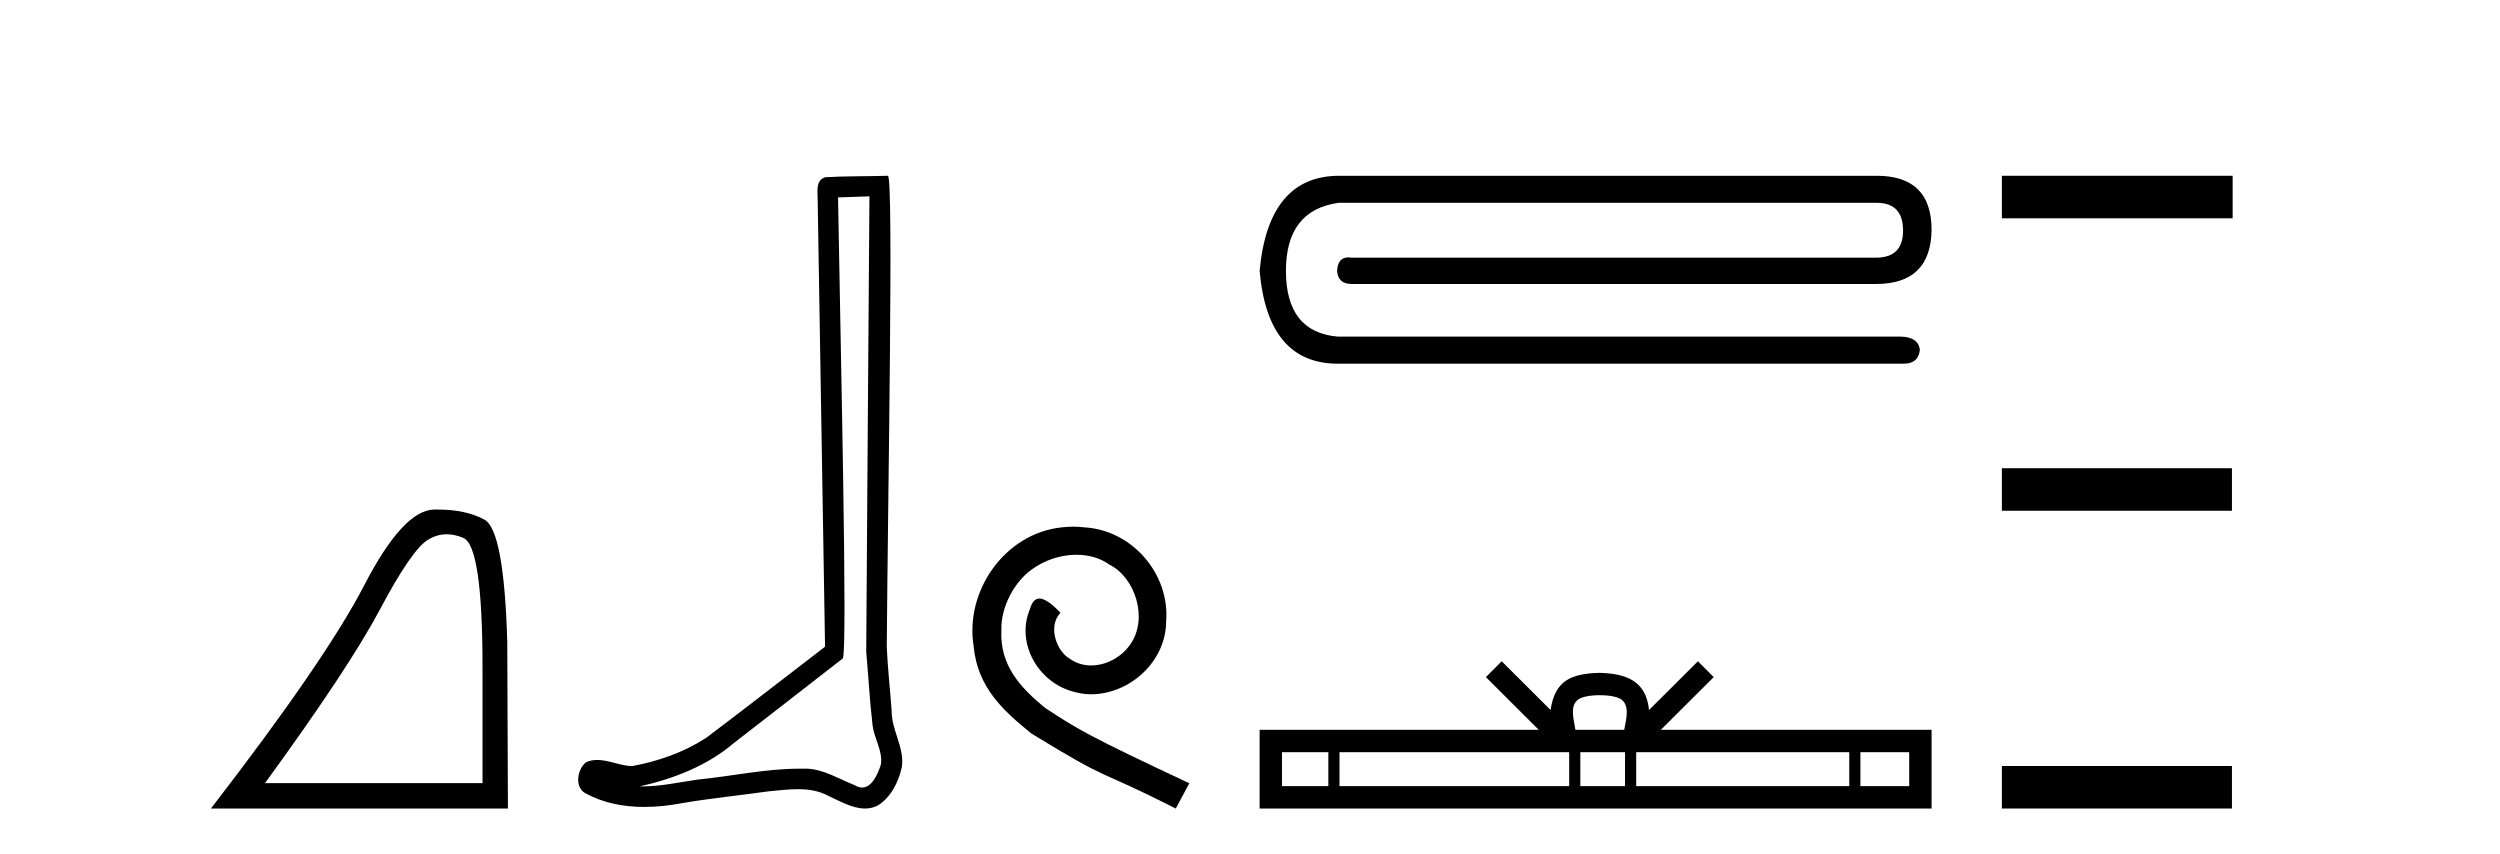
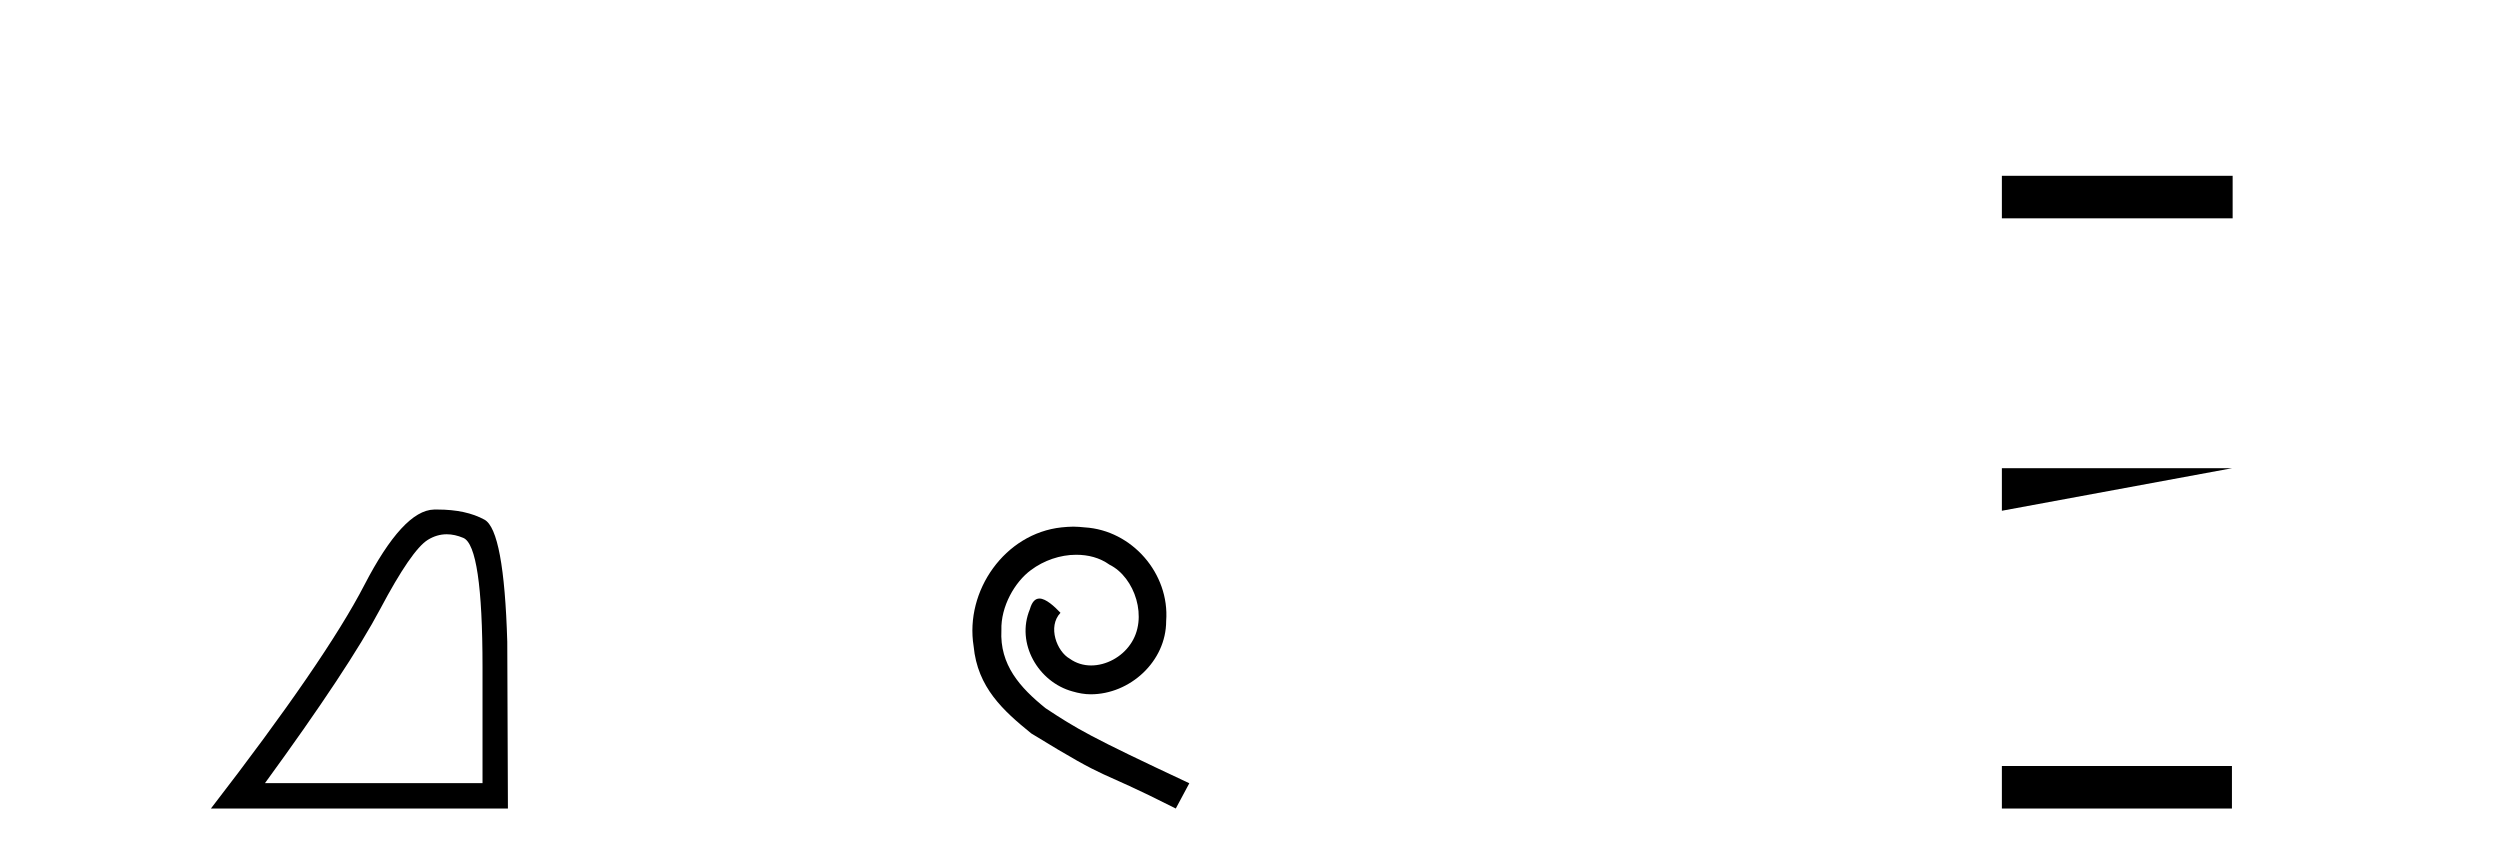
<svg xmlns="http://www.w3.org/2000/svg" width="120.0" height="41.0">
  <path d="M 21.443 25.645 Q 21.827 25.645 22.239 25.819 Q 23.161 26.21 23.161 32.025 L 23.161 37.59 L 12.719 37.59 Q 16.752 32.056 18.253 29.227 Q 19.753 26.398 20.535 25.913 Q 20.968 25.645 21.443 25.645 ZM 21 24.458 Q 20.917 24.458 20.832 24.459 Q 19.347 24.491 17.487 28.086 Q 15.627 31.681 10.124 38.809 L 24.38 38.809 L 24.349 30.806 Q 24.193 25.46 23.255 24.944 Q 22.37 24.458 21 24.458 Z" style="fill:#000000;stroke:none" />
-   <path d="M 41.733 9.424 C 41.682 16.711 41.624 23.997 41.579 31.284 C 41.685 32.464 41.747 33.649 41.884 34.826 C 41.965 35.455 42.375 36.041 42.285 36.685 C 42.152 37.12 41.866 37.802 41.383 37.802 C 41.276 37.802 41.159 37.769 41.033 37.691 C 40.251 37.391 39.506 36.894 38.645 36.894 C 38.598 36.894 38.55 36.895 38.501 36.898 C 38.458 36.898 38.416 36.897 38.373 36.897 C 36.736 36.897 35.127 37.259 33.502 37.418 C 32.614 37.544 31.73 37.747 30.83 37.747 C 30.792 37.747 30.754 37.746 30.716 37.745 C 32.341 37.378 33.946 36.757 35.226 35.665 C 36.968 34.31 38.716 32.963 40.455 31.604 C 40.691 31.314 40.343 16.507 40.226 9.476 C 40.728 9.459 41.23 9.441 41.733 9.424 ZM 42.618 8.437 C 42.617 8.437 42.617 8.437 42.617 8.437 C 41.757 8.465 40.476 8.452 39.618 8.506 C 39.16 8.639 39.24 9.152 39.247 9.52 C 39.365 16.694 39.483 23.868 39.602 31.042 C 37.7 32.496 35.815 33.973 33.902 35.412 C 32.832 36.109 31.594 36.543 30.345 36.772 C 29.786 36.766 29.221 36.477 28.665 36.477 C 28.487 36.477 28.309 36.507 28.133 36.586 C 27.703 36.915 27.556 37.817 28.13 38.093 C 28.994 38.557 29.956 38.733 30.925 38.733 C 31.537 38.733 32.151 38.663 32.745 38.55 C 34.126 38.315 35.52 38.178 36.906 37.982 C 37.362 37.942 37.835 37.881 38.301 37.881 C 38.805 37.881 39.301 37.953 39.756 38.201 C 40.303 38.444 40.908 38.809 41.517 38.809 C 41.721 38.809 41.925 38.768 42.128 38.668 C 42.767 38.27 43.136 37.528 43.291 36.81 C 43.42 35.873 42.787 35.044 42.799 34.114 C 42.726 33.096 42.61 32.08 42.565 31.061 C 42.617 23.698 42.901 8.437 42.618 8.437 Z" style="fill:#000000;stroke:none" />
  <path d="M 51.518 25.279 C 51.33 25.279 51.142 25.297 50.954 25.314 C 48.238 25.604 46.307 28.354 46.734 31.019 C 46.922 33.001 48.152 34.111 49.502 35.205 C 53.516 37.665 52.389 36.759 56.438 38.809 L 57.087 37.596 C 52.269 35.341 51.689 34.983 50.185 33.992 C 48.955 33.001 47.981 31.908 48.067 30.251 C 48.033 29.106 48.716 27.927 49.485 27.364 C 50.1 26.902 50.886 26.629 51.654 26.629 C 52.235 26.629 52.782 26.766 53.26 27.107 C 54.473 27.705 55.139 29.687 54.251 30.934 C 53.841 31.532 53.106 31.942 52.372 31.942 C 52.013 31.942 51.654 31.839 51.347 31.617 C 50.732 31.276 50.271 30.08 50.903 29.414 C 50.612 29.106 50.202 28.73 49.895 28.73 C 49.69 28.73 49.536 28.884 49.434 29.243 C 48.75 30.883 49.844 32.745 51.484 33.189 C 51.774 33.274 52.064 33.326 52.355 33.326 C 54.234 33.326 55.976 31.754 55.976 29.807 C 56.147 27.534 54.336 25.45 52.064 25.314 C 51.894 25.297 51.706 25.279 51.518 25.279 Z" style="fill:#000000;stroke:none" />
-   <path d="M 64.287 8.437 Q 60.883 8.437 60.462 12.999 Q 60.848 17.457 64.217 17.457 L 91.382 17.457 Q 92.084 17.457 92.154 16.79 Q 92.084 16.193 91.277 16.158 L 64.217 16.158 Q 61.725 15.948 61.725 12.999 Q 61.725 10.086 64.252 9.735 L 90.083 9.735 Q 91.347 9.735 91.347 11.069 Q 91.347 12.368 90.048 12.368 L 64.884 12.368 Q 64.8 12.354 64.727 12.354 Q 64.213 12.354 64.182 12.999 Q 64.217 13.631 64.884 13.631 L 90.048 13.631 Q 92.68 13.631 92.716 11.034 Q 92.716 8.437 90.083 8.437 Z" style="fill:#000000;stroke:none" />
-   <path d="M 76.79 33.37 C 77.313 33.37 77.628 33.459 77.791 33.551 C 78.266 33.854 78.04 34.579 77.963 35.032 L 75.618 35.032 C 75.561 34.569 75.305 33.863 75.79 33.551 C 75.953 33.459 76.268 33.37 76.79 33.37 ZM 63.761 36.106 L 63.761 37.735 L 61.535 37.735 L 61.535 36.106 ZM 75.321 36.106 L 75.321 37.735 L 64.296 37.735 L 64.296 36.106 ZM 78.001 36.106 L 78.001 37.735 L 75.856 37.735 L 75.856 36.106 ZM 88.765 36.106 L 88.765 37.735 L 78.537 37.735 L 78.537 36.106 ZM 91.642 36.106 L 91.642 37.735 L 89.3 37.735 L 89.3 36.106 ZM 72.081 31.741 L 71.323 32.501 L 73.861 35.032 L 60.462 35.032 L 60.462 38.809 L 92.716 38.809 L 92.716 35.032 L 79.72 35.032 L 82.258 32.501 L 81.5 31.741 L 79.153 34.081 C 79.012 32.662 78.04 32.337 76.79 32.296 C 75.455 32.332 74.636 32.634 74.428 34.081 L 72.081 31.741 Z" style="fill:#000000;stroke:none" />
-   <path d="M 96.09 8.437 L 96.09 10.479 L 107.167 10.479 L 107.167 8.437 ZM 96.09 22.475 L 96.09 24.516 L 107.133 24.516 L 107.133 22.475 ZM 96.09 36.767 L 96.09 38.809 L 107.133 38.809 L 107.133 36.767 Z" style="fill:#000000;stroke:none" />
+   <path d="M 96.09 8.437 L 96.09 10.479 L 107.167 10.479 L 107.167 8.437 ZM 96.09 22.475 L 96.09 24.516 L 107.133 22.475 ZM 96.09 36.767 L 96.09 38.809 L 107.133 38.809 L 107.133 36.767 Z" style="fill:#000000;stroke:none" />
</svg>